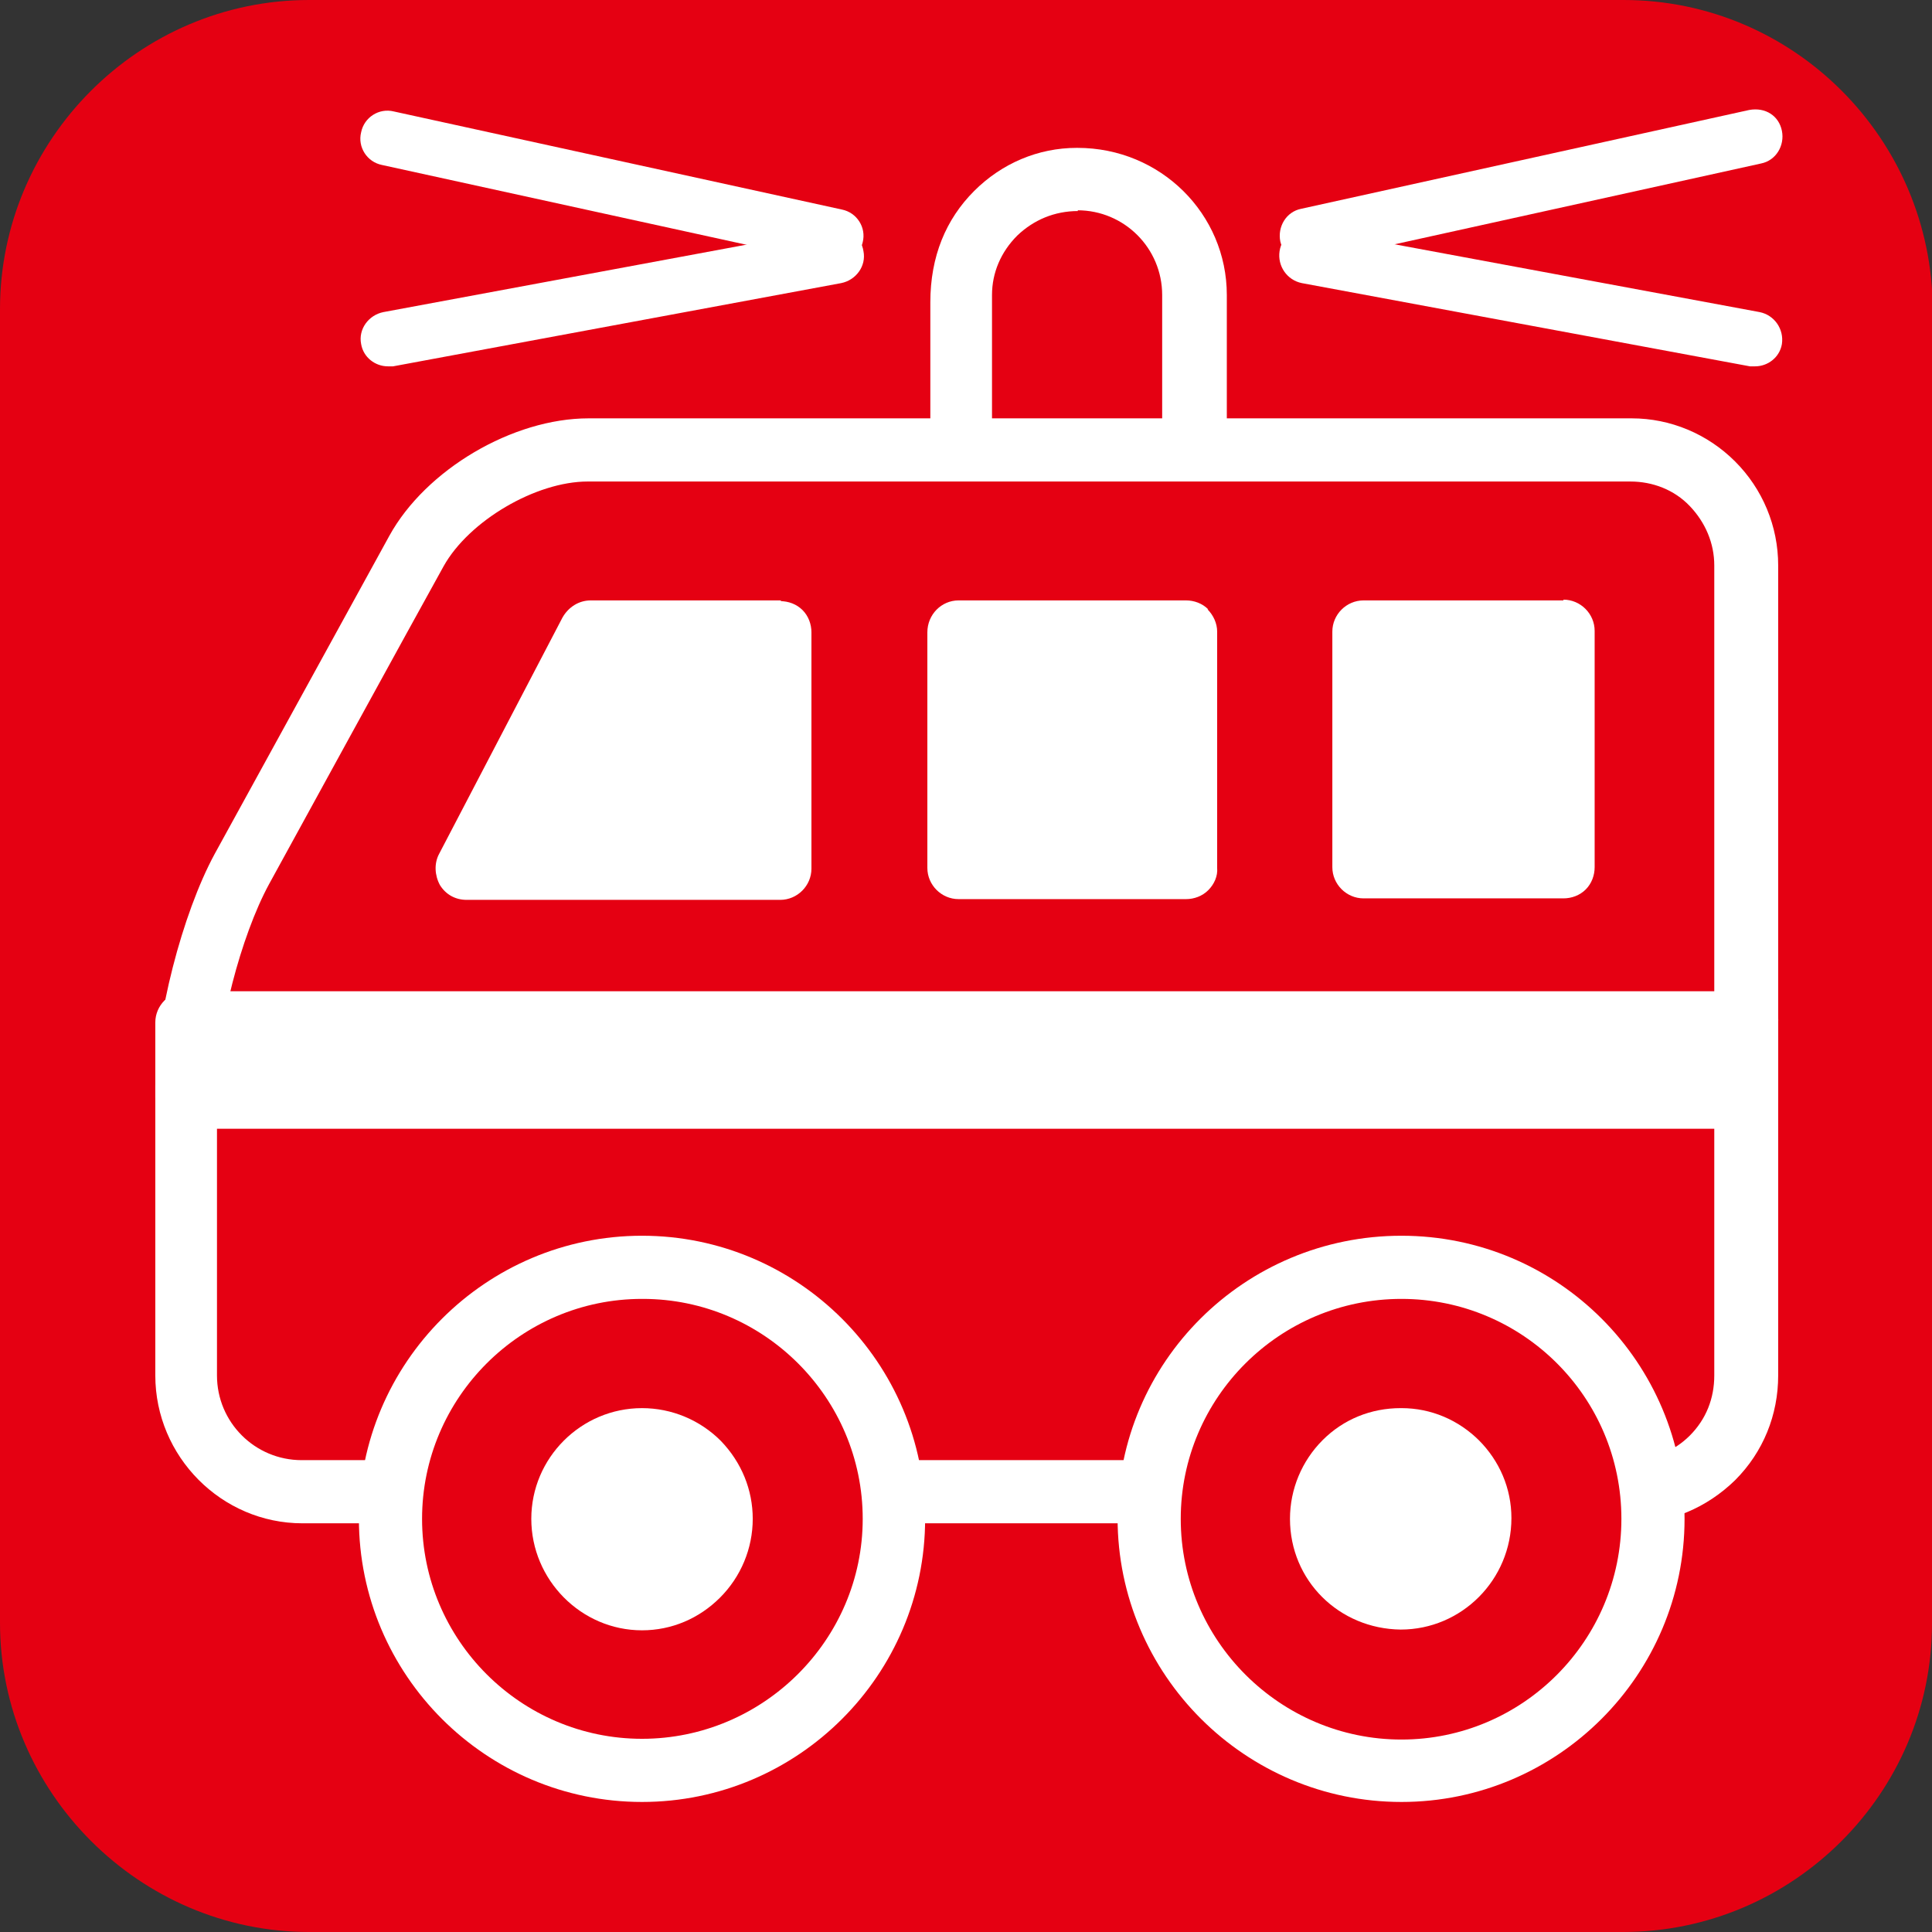
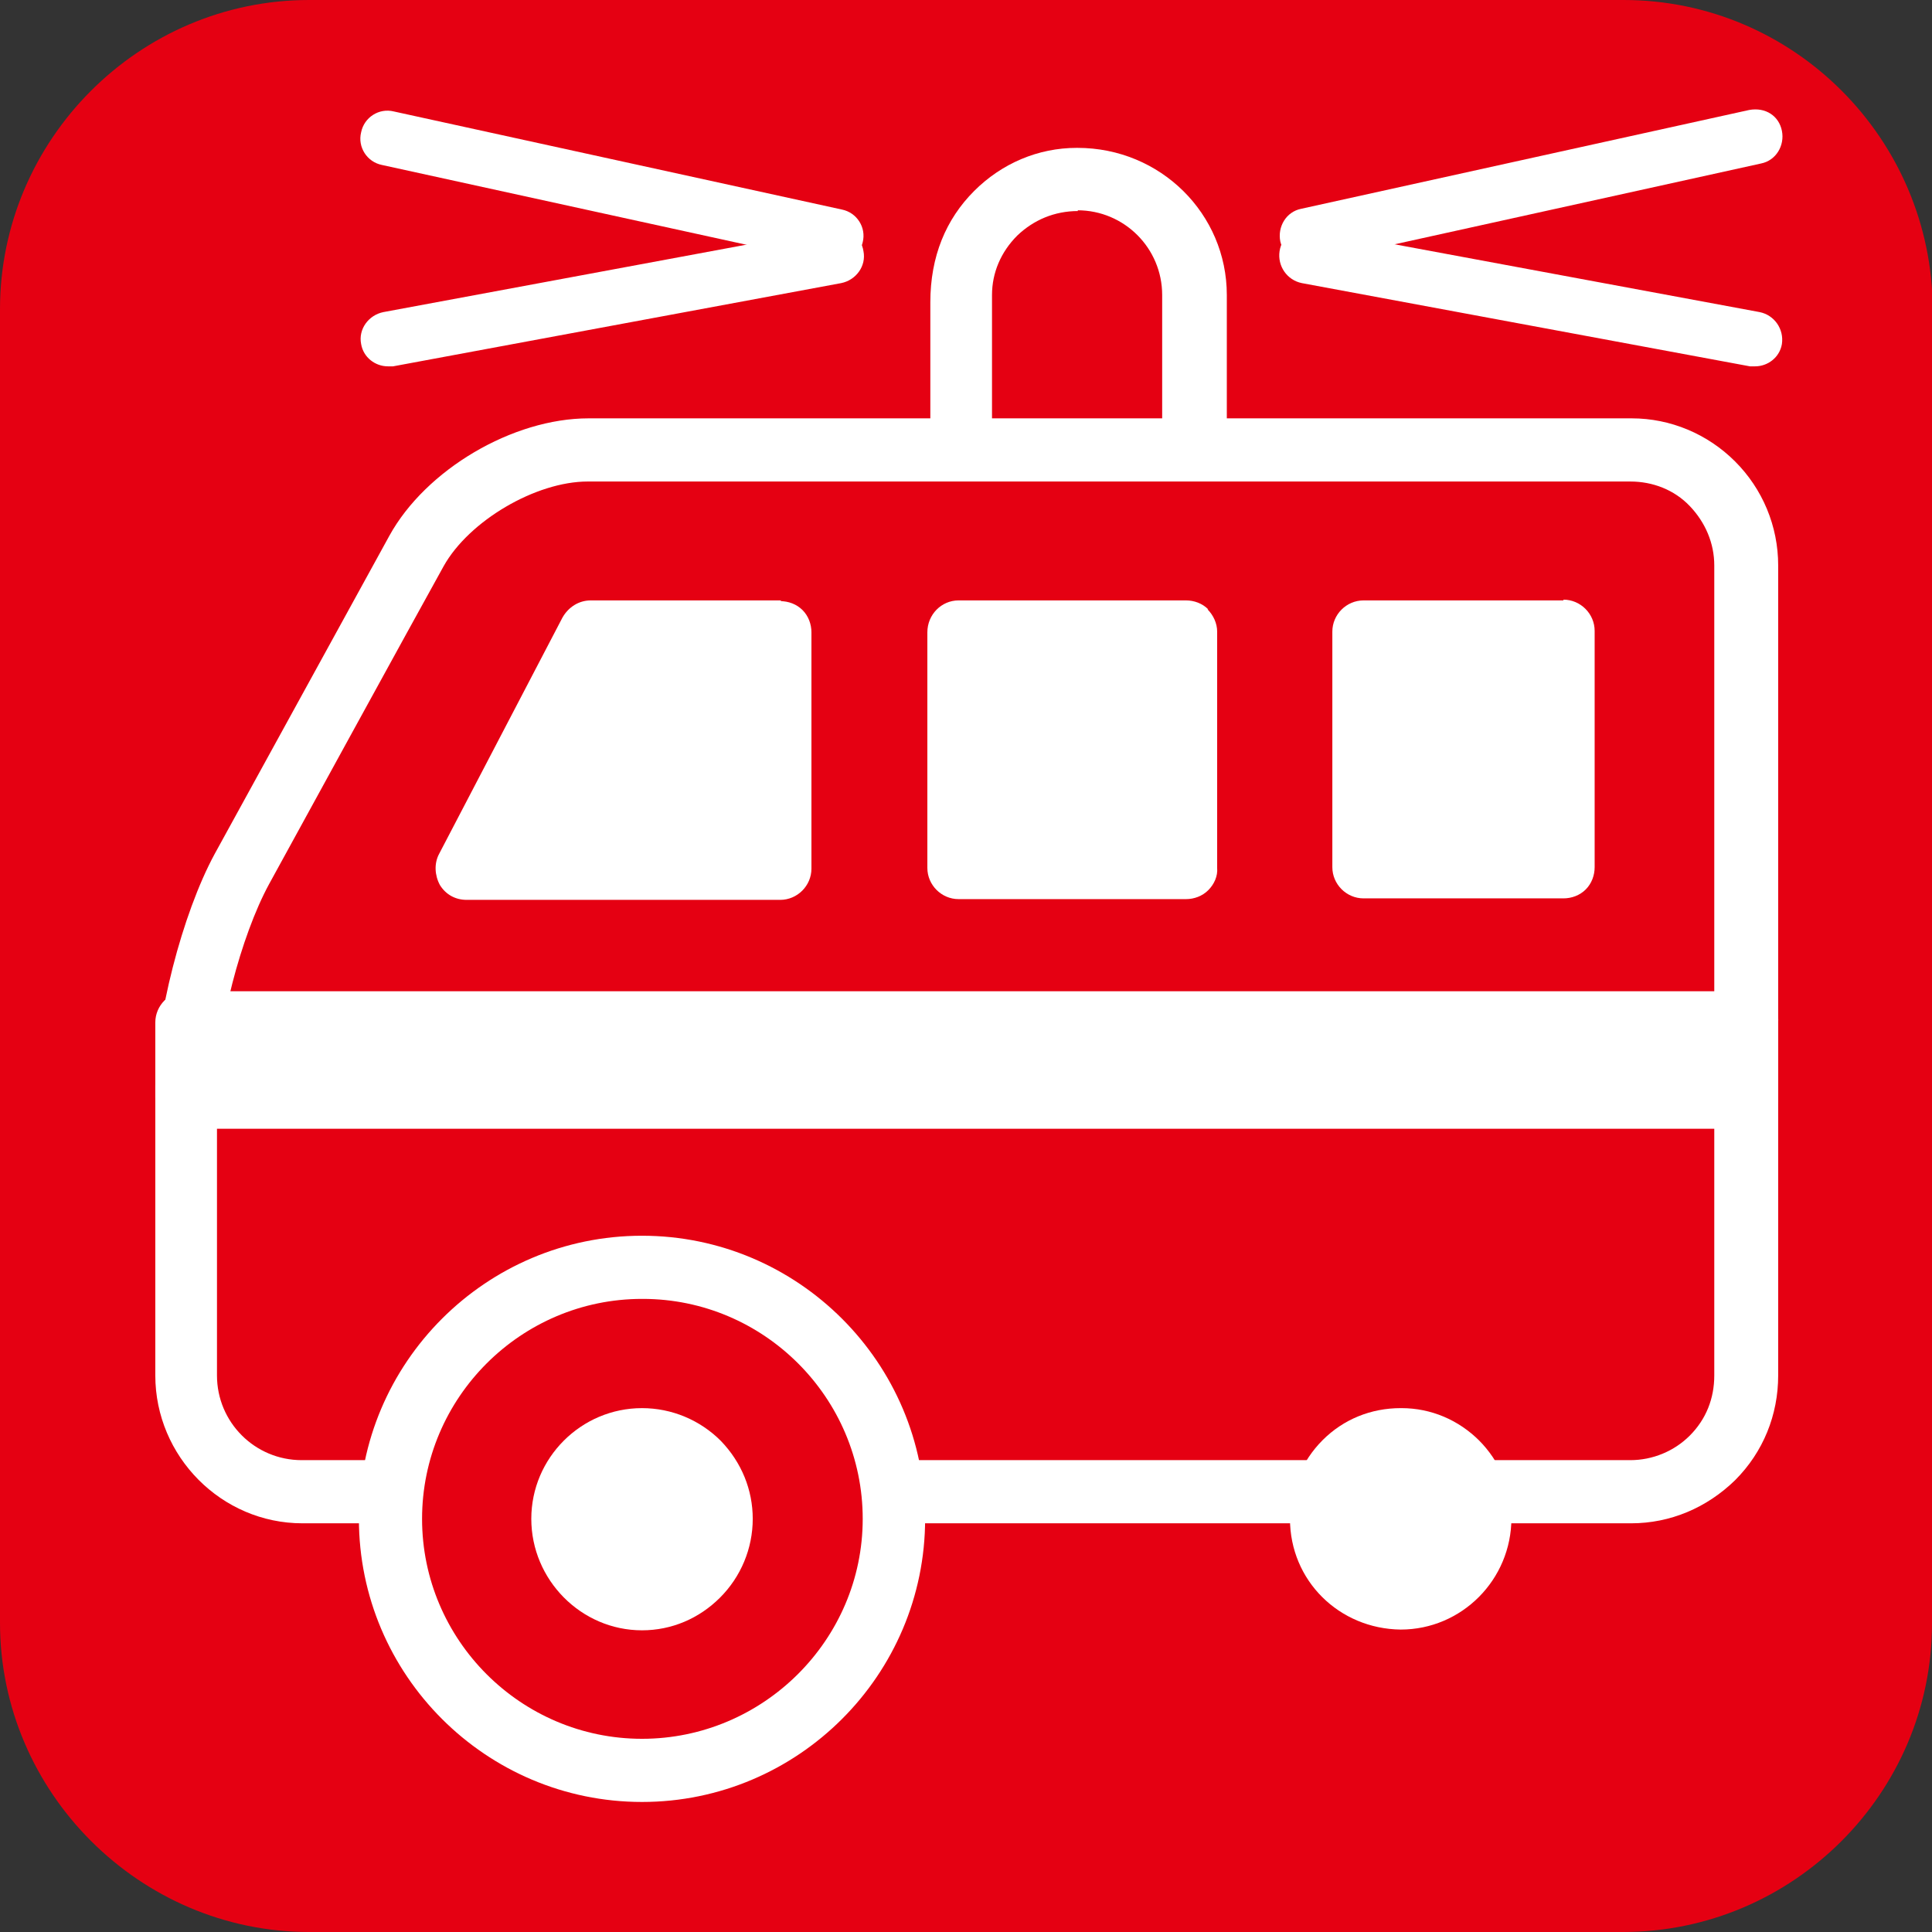
<svg xmlns="http://www.w3.org/2000/svg" viewBox="0 0 26 26">
  <rect x="0" y="0" width="26" height="26" fill="#333333" stroke="none" />
  <path d="m26 21.85c0 2.28-1.87 4.15-4.16 4.15h-17.68c-2.28 0-4.16-1.88-4.16-4.16v-17.68c0-2.28 1.87-4.16 4.16-4.16h17.69c2.29 0 4.15 1.87 4.16 4.16v17.69z" fill="#e50012" />
  <path d="m16.07 3.98c0-.86-.7-1.56-1.56-1.56h-.03c-.85 0-1.56.7-1.56 1.56v.09 2.3h3.14v-2.29-.09z" fill="#e50012" />
  <path d="m12.94 6.78c-.11 0-.22-.04-.3-.12s-.12-.19-.12-.3v-2.29c0-.62.21-1.12.59-1.5.37-.37.86-.58 1.38-.58h.01c1.12 0 2.01.89 2.01 1.98v2.38c0 .23-.19.42-.42.42h-3.14zm3.13-.42h.01zm-1.56-3.52c-.32 0-.6.12-.82.33-.22.22-.34.5-.34.8v1.96h2.29v-1.96c0-.63-.51-1.14-1.14-1.14z" fill="#fff" />
  <path d="m5.61 7.42c.41-.75 1.46-1.37 2.31-1.36h14.02c.86 0 1.56.7 1.56 1.55v10.9c0 .86-.7 1.57-1.56 1.57h-17.87c-.86 0-1.56-.71-1.56-1.56v-3.89c0-.86.34-2.18.75-2.93z" fill="#e50012" />
  <path d="m4.07 20.5c-1.09 0-1.98-.9-1.98-1.99v-3.89c0-.91.36-2.32.8-3.13l2.35-4.28c.49-.89 1.66-1.58 2.68-1.58h14.04c.52 0 1.02.21 1.39.58s.58.87.58 1.4v10.9c0 .53-.2 1.03-.58 1.41-.38.37-.87.58-1.4.58zm3.84-14.02c-.7 0-1.6.53-1.94 1.14s-2.35 4.28-2.35 4.28c-.38.7-.7 1.94-.7 2.72v3.89c0 .63.51 1.14 1.14 1.14h17.88s0 0 0 0c.3 0 .59-.12.8-.33.22-.22.33-.5.33-.81v-10.9c0-.3-.12-.58-.33-.8s-.5-.33-.8-.33zm-2.3.94h.01z" fill="#fff" />
  <path d="m12.02 20.44c0 1.87-1.52 3.39-3.39 3.39s-3.38-1.51-3.38-3.39 1.51-3.38 3.38-3.38 3.39 1.52 3.39 3.38z" fill="#e50012" />
  <path d="m8.64 24.25c-2.1 0-3.81-1.71-3.81-3.81s1.71-3.81 3.81-3.81 3.81 1.71 3.81 3.81-1.71 3.81-3.81 3.81zm0-6.77c-1.63 0-2.96 1.33-2.96 2.96s1.33 2.96 2.96 2.96 2.97-1.33 2.97-2.96-1.33-2.96-2.96-2.96z" fill="#fff" />
-   <path d="m22.25 20.44c0 1.87-1.52 3.39-3.39 3.39s-3.39-1.52-3.4-3.39c0-1.86 1.52-3.38 3.4-3.38s3.39 1.51 3.39 3.38z" fill="#e50012" />
  <g fill="#fff">
-     <path d="m18.86 24.25c-2.1 0-3.82-1.71-3.82-3.82 0-2.1 1.71-3.8 3.82-3.8s3.81 1.71 3.81 3.81-1.71 3.81-3.81 3.81zm0-6.77c-1.64 0-2.97 1.33-2.97 2.96 0 1.64 1.34 2.97 2.97 2.97s2.96-1.33 2.96-2.97-1.33-2.96-2.96-2.96z" />
    <path d="m8.64 18.95c-.82 0-1.49.67-1.49 1.49s.67 1.5 1.49 1.5c.4 0 .77-.16 1.05-.44s.44-.66.44-1.06c0-.39-.15-.76-.43-1.05-.28-.28-.66-.44-1.06-.44z" />
    <path d="m19.91 19.39c-.28-.28-.65-.44-1.05-.44h-.01c-.4 0-.77.15-1.05.43s-.44.66-.44 1.06c0 .83.66 1.48 1.49 1.49.82 0 1.49-.67 1.49-1.5 0-.4-.16-.77-.44-1.05z" />
    <path d="m10.52 8.08h-2.57c-.16 0-.3.09-.38.23l-1.66 3.18c-.07.13-.06.29.01.42.08.13.21.2.36.2h4.22c.23 0 .42-.19.42-.42v-3.18c0-.11-.04-.22-.12-.3s-.19-.12-.3-.12z" />
    <path d="m16.26 8.2c-.08-.08-.19-.12-.3-.12h-3.06c-.23 0-.42.19-.42.43v3.17c0 .23.19.42.42.42h3.06c.11 0 .22-.04.3-.12s.13-.19.12-.3v-3.18c0-.11-.05-.22-.13-.3z" />
    <path d="m21.04 8.08h-2.69c-.23 0-.42.19-.42.42v3.17c0 .23.19.42.42.42h2.69c.11 0 .22-.04.3-.12s.12-.19.12-.3v-3.18c0-.23-.19-.42-.42-.42z" />
    <path d="m2.51 13.76h21v1.01h-21z" />
    <path d="m23.5 15.19h-20.99c-.23 0-.42-.19-.42-.42v-1.01c0-.23.19-.42.42-.42h21c.11 0 .22.04.3.12s.13.19.12.3v1.01c0 .23-.19.42-.43.42zm-20.57-.85h20.15v-.16s-20.15 0-20.15 0z" />
  </g>
  <path d="m5.22 1.84 6.03 1.33" fill="#e50012" />
  <path d="m11.25 3.54s-.05 0-.08 0l-6.03-1.32c-.2-.04-.33-.24-.28-.44.04-.2.24-.33.44-.28l6.03 1.32c.2.04.33.24.28.44-.04.17-.19.29-.36.29z" fill="#fff" />
  <path d="m5.22 4.56 6.03-1.12" fill="#e50012" />
  <path d="m5.22 4.93c-.17 0-.33-.12-.36-.3-.04-.2.1-.39.3-.43l6.03-1.12c.21-.04.4.1.43.3.04.2-.1.39-.3.43l-6.03 1.12s-.05 0-.07 0z" fill="#fff" />
  <path d="m23.62 1.84-6.03 1.33" fill="#e50012" />
  <path d="m17.59 3.54c-.17 0-.32-.12-.36-.29-.04-.2.08-.4.28-.44l6.03-1.33c.22-.04.4.08.44.28s-.08.4-.28.44l-6.03 1.33s-.06 0-.08 0z" fill="#fff" />
  <path d="m23.62 4.56-6.03-1.12" fill="#e50012" />
  <path d="m23.62 4.93s-.04 0-.07 0l-6.03-1.12c-.2-.04-.33-.23-.3-.43s.21-.33.43-.3l6.03 1.12c.2.04.33.23.3.43-.03.18-.19.3-.36.3z" fill="#fff" />
</svg>